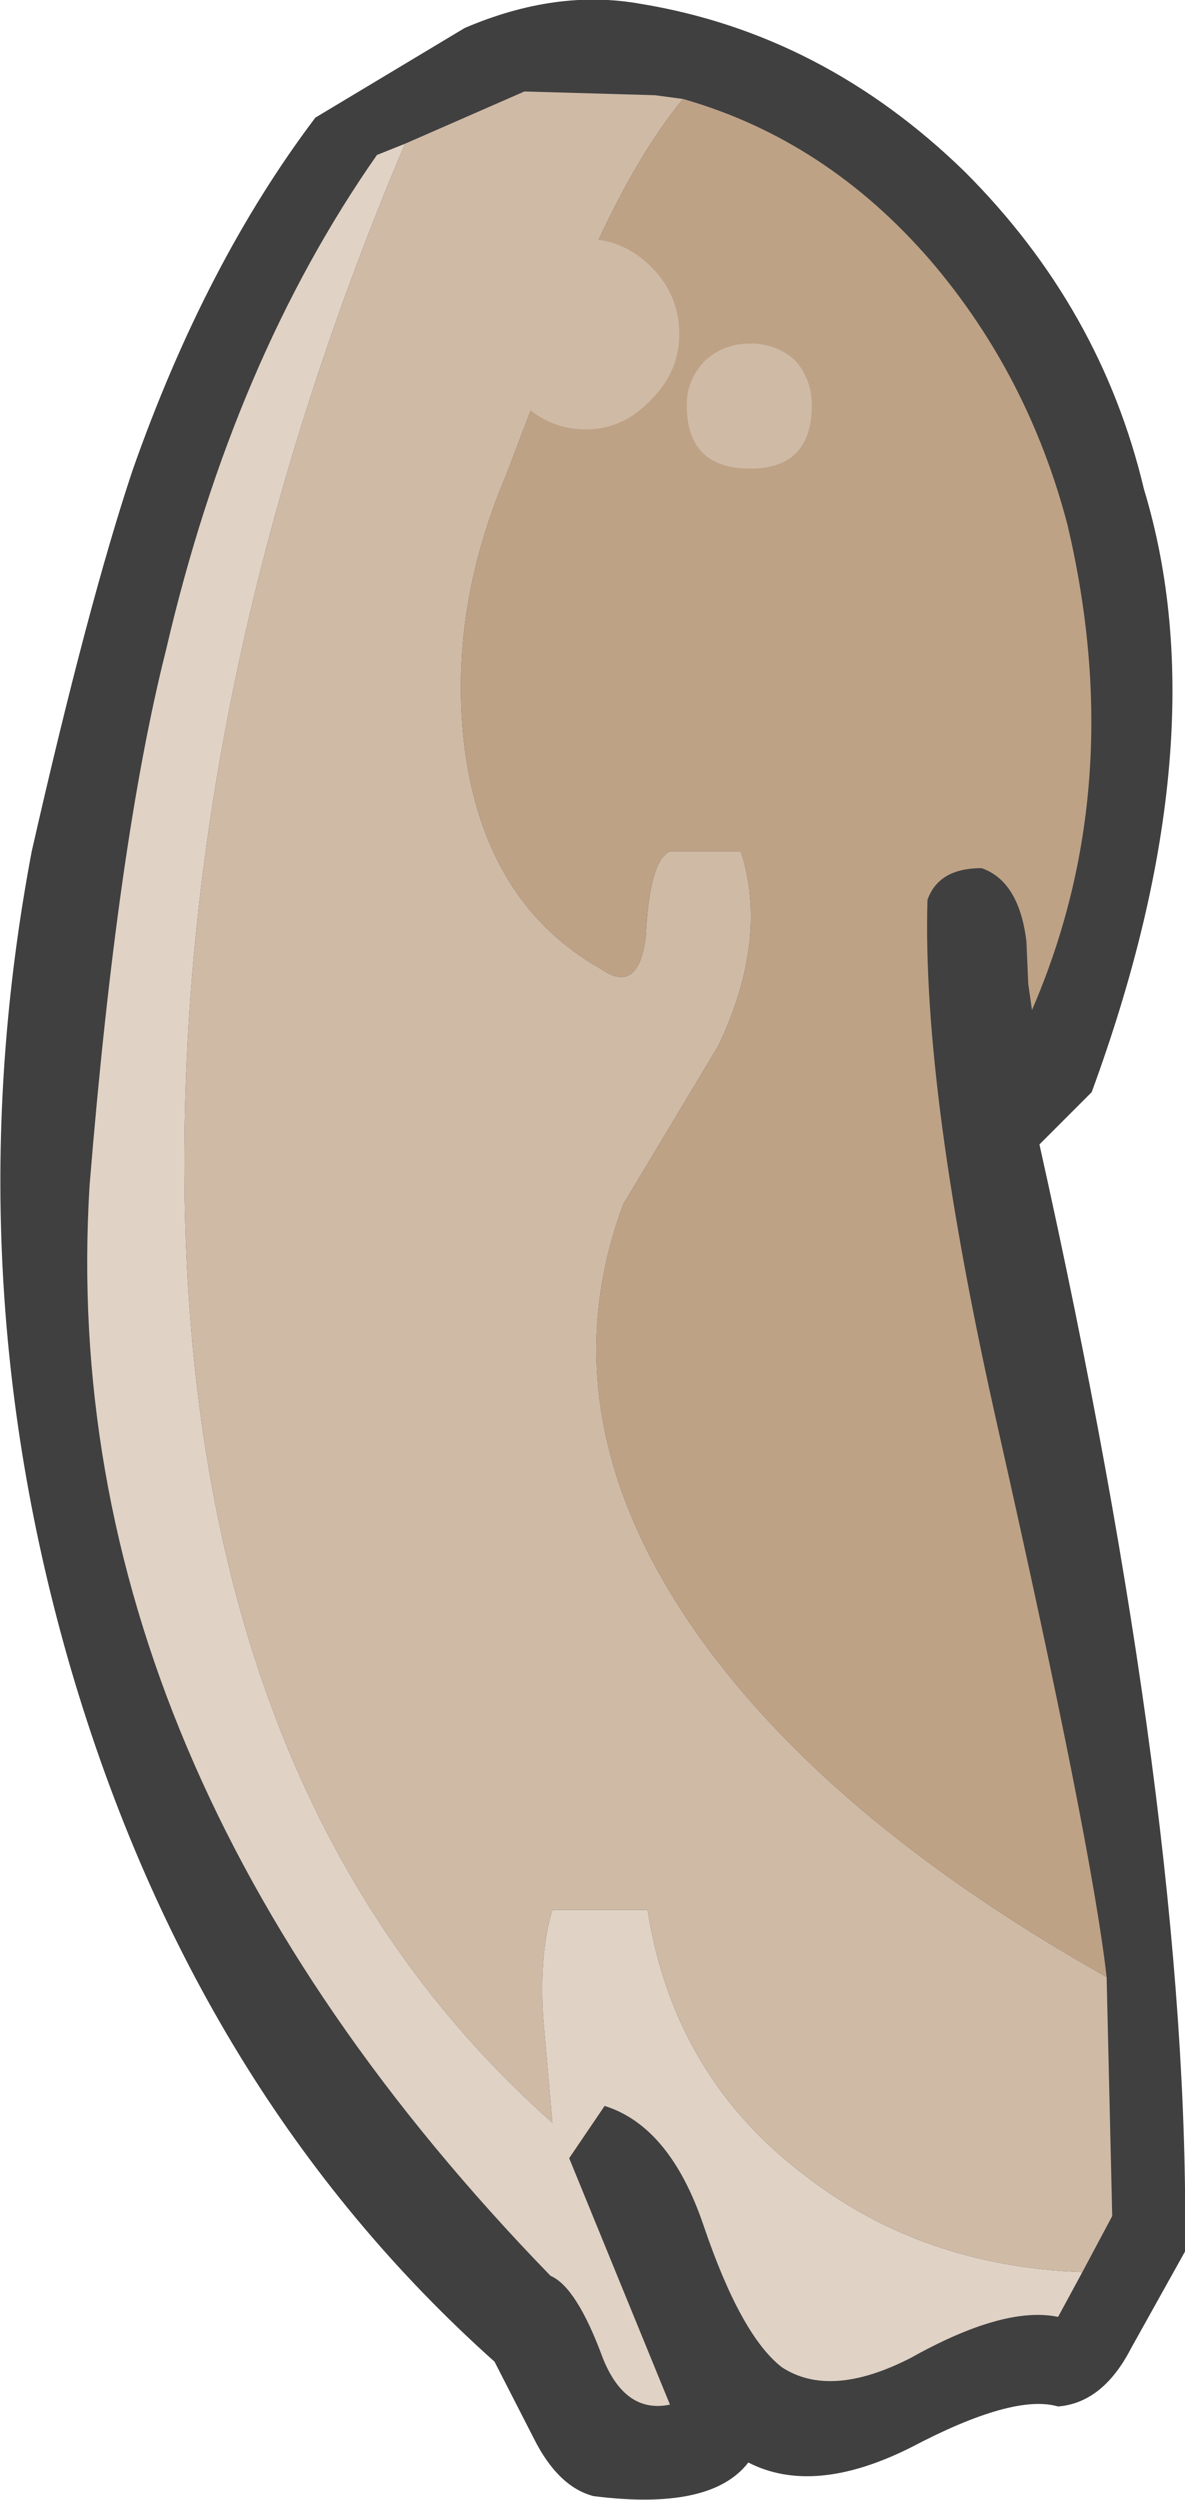
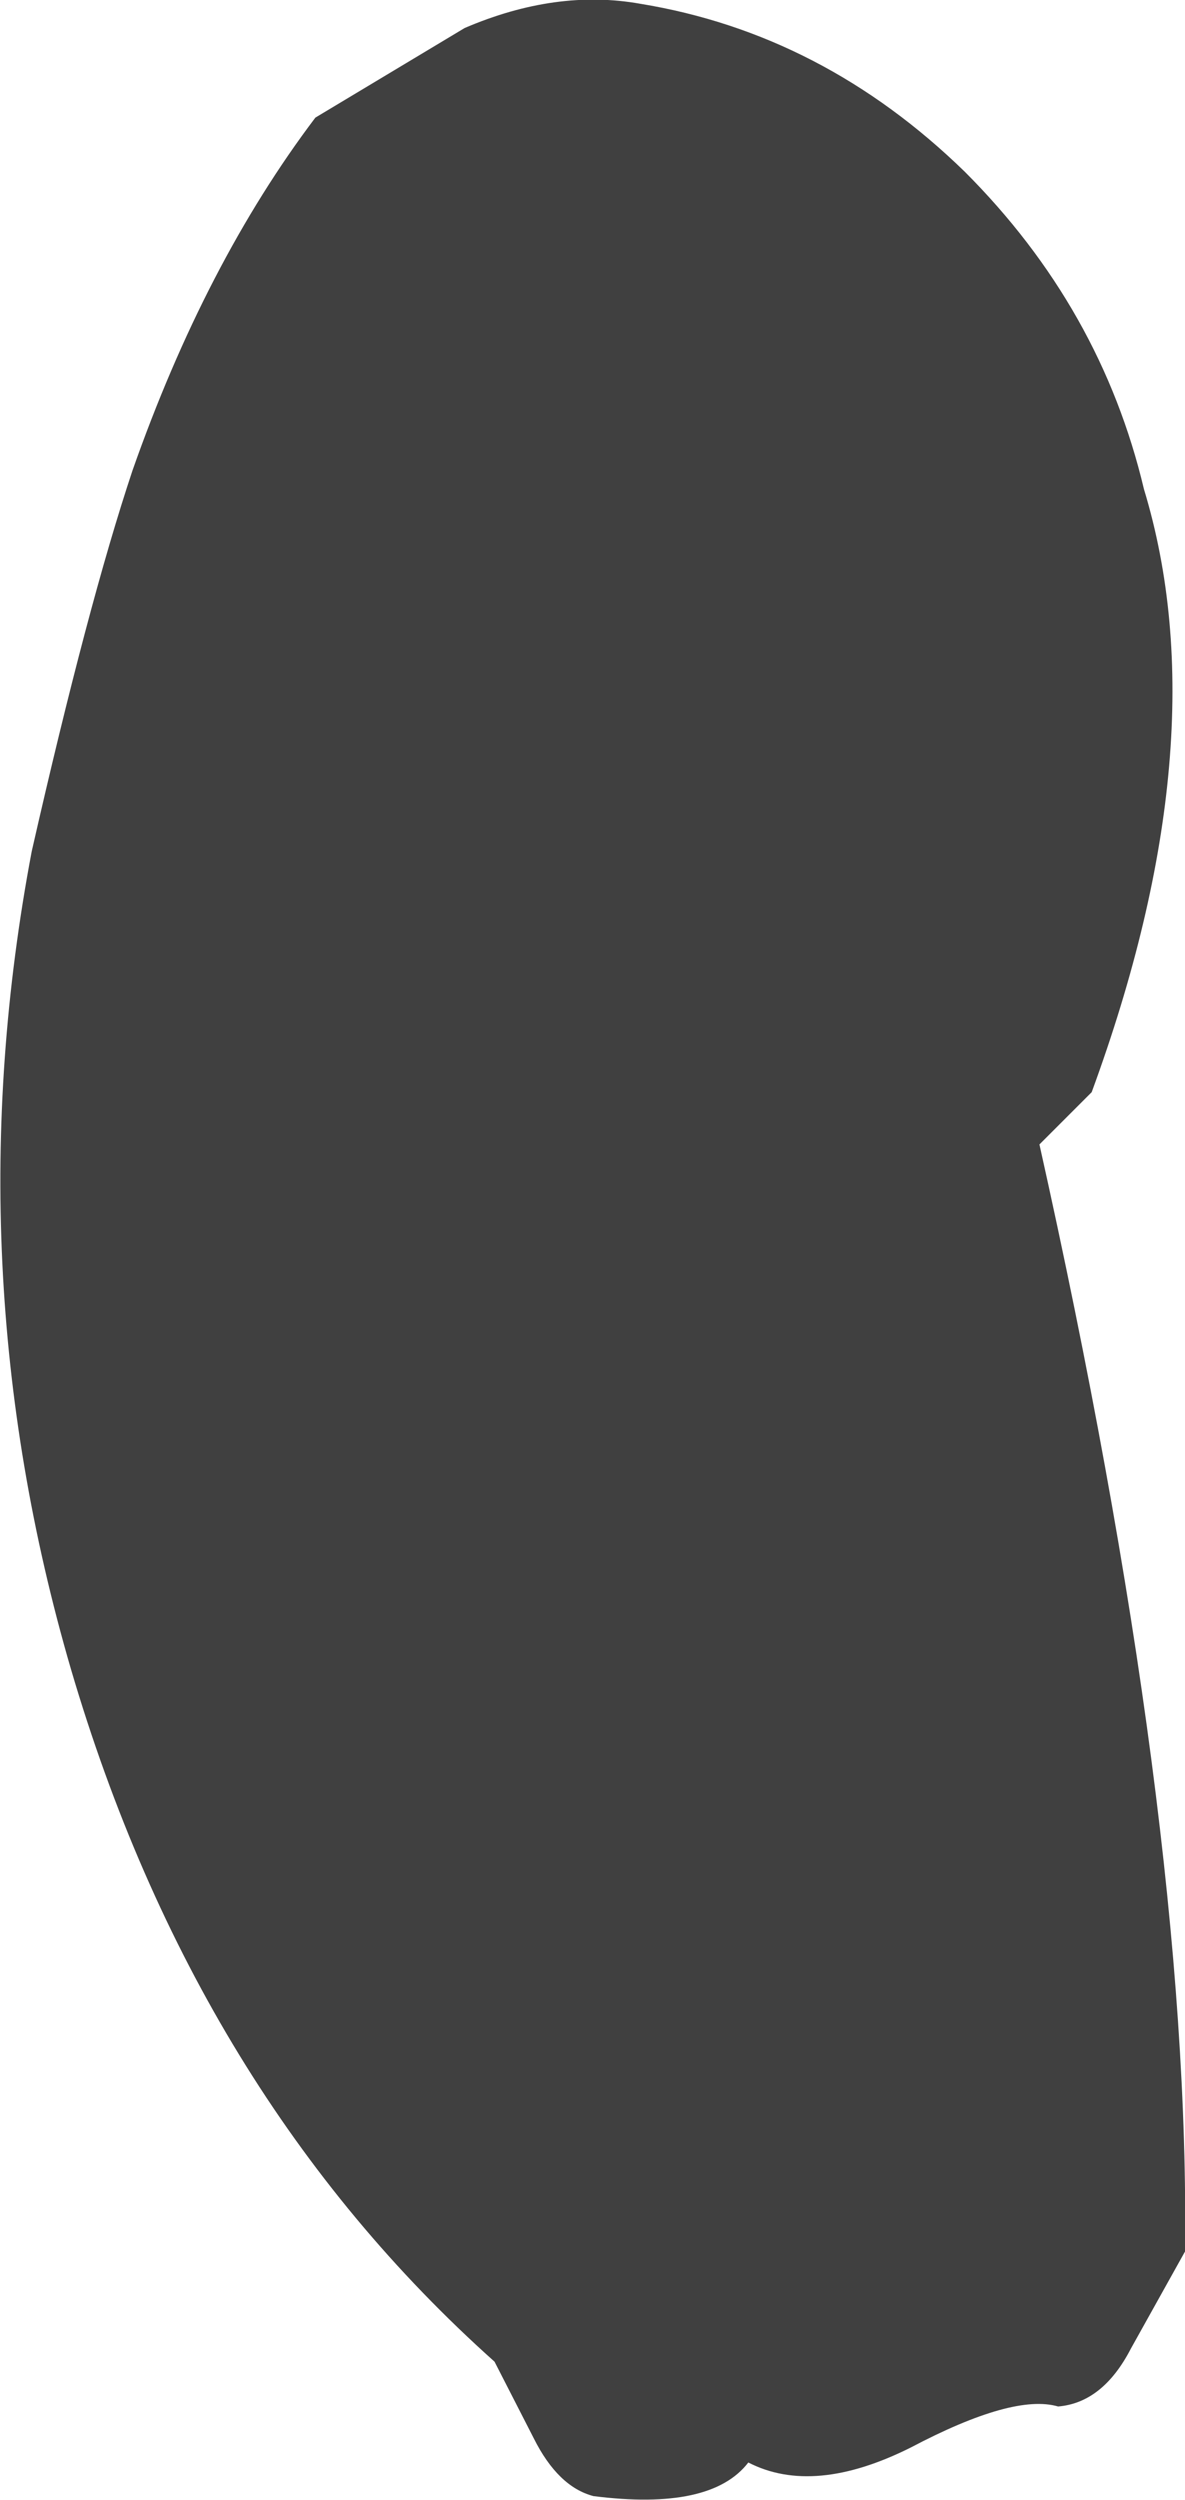
<svg xmlns="http://www.w3.org/2000/svg" height="66.95px" width="31.75px">
  <g transform="matrix(1.0, 0.0, 0.0, 1.0, 16.5, 8.8)">
    <path d="M-8.05 -5.65 L-4.05 -8.05 Q-1.6 -9.1 0.65 -8.7 5.55 -7.9 9.35 -4.2 13.0 -0.55 14.15 4.3 16.2 11.05 12.75 20.45 L11.35 21.85 Q15.4 40.0 15.25 51.5 L13.8 54.1 Q13.05 55.55 11.85 55.65 10.65 55.3 7.9 56.75 5.3 58.05 3.55 57.15 2.55 58.45 -0.6 58.05 -1.55 57.8 -2.2 56.5 L-3.25 54.45 Q-11.25 47.3 -14.6 35.9 -17.75 25.1 -15.65 14.0 -14.15 7.4 -12.95 3.8 -11.0 -1.75 -8.05 -5.65" fill="#404040" fill-rule="evenodd" stroke="none" />
-     <path d="M-12.05 8.6 Q-10.25 0.85 -6.4 -4.65 L-5.65 -4.95 Q-11.8 9.6 -11.55 23.4 -11.25 39.6 -1.7 48.05 L-1.95 45.2 Q-2.05 43.5 -1.7 42.35 L0.85 42.35 Q1.55 46.8 5.05 49.45 8.2 51.9 12.5 52.05 L11.85 53.25 Q10.4 52.95 7.9 54.35 5.75 55.45 4.45 54.6 3.35 53.75 2.35 50.8 1.45 48.15 -0.3 47.6 L-1.25 49.0 1.45 55.6 Q0.25 55.85 -0.35 54.35 -1.05 52.45 -1.75 52.15 -15.05 38.45 -14.1 22.95 -13.35 13.75 -12.05 8.6" fill="#e0d2c5" fill-rule="evenodd" stroke="none" />
-     <path d="M-5.65 -4.95 L-4.05 -5.65 -2.45 -6.35 1.05 -6.25 1.8 -6.15 Q0.35 -4.4 -1.05 -1.05 L-2.95 3.95 Q-4.5 7.6 -4.05 11.25 -3.5 15.4 -0.4 17.15 0.6 17.85 0.8 16.3 0.9 14.25 1.45 14.0 L3.35 14.0 Q4.1 16.35 2.75 19.2 L0.2 23.45 Q-2.0 29.35 2.5 35.4 6.05 40.15 13.15 44.15 L13.3 50.55 12.5 52.05 Q8.2 51.9 5.05 49.45 1.55 46.8 0.85 42.35 L-1.7 42.35 Q-2.05 43.5 -1.95 45.2 L-1.7 48.05 Q-11.25 39.6 -11.55 23.4 -11.8 9.6 -5.65 -4.95" fill="#cfbaa6" fill-rule="evenodd" stroke="none" />
-     <path d="M-4.05 11.25 Q-4.5 7.6 -2.95 3.95 L-1.05 -1.05 Q0.35 -4.4 1.8 -6.15 5.65 -5.05 8.45 -1.8 11.05 1.25 12.1 5.25 13.75 12.25 11.15 18.25 L11.05 17.55 11.0 16.4 Q10.8 14.8 9.8 14.45 8.65 14.45 8.35 15.3 8.2 20.45 10.25 29.5 12.75 40.6 13.15 44.15 6.05 40.15 2.5 35.4 -2.0 29.35 0.2 23.45 L2.75 19.2 Q4.1 16.35 3.35 14.0 L1.45 14.0 Q0.9 14.25 0.8 16.3 0.6 17.85 -0.4 17.15 -3.5 15.4 -4.05 11.25" fill="#bea286" fill-rule="evenodd" stroke="none" />
-     <path d="M1.7 0.15 Q1.7 1.15 0.95 1.9 0.2 2.7 -0.8 2.7 -1.85 2.7 -2.6 1.9 -3.4 1.15 -3.4 0.15 -3.4 -0.9 -2.6 -1.65 -1.85 -2.4 -0.8 -2.4 0.2 -2.4 0.95 -1.65 1.7 -0.9 1.7 0.15" fill="#cfbaa6" fill-rule="evenodd" stroke="none" />
-     <path d="M5.25 2.05 Q5.25 3.75 3.6 3.75 1.9 3.75 1.9 2.05 1.9 1.35 2.4 0.85 2.9 0.4 3.6 0.4 4.3 0.4 4.8 0.85 5.25 1.35 5.25 2.05" fill="#cfbaa6" fill-rule="evenodd" stroke="none" />
  </g>
</svg>